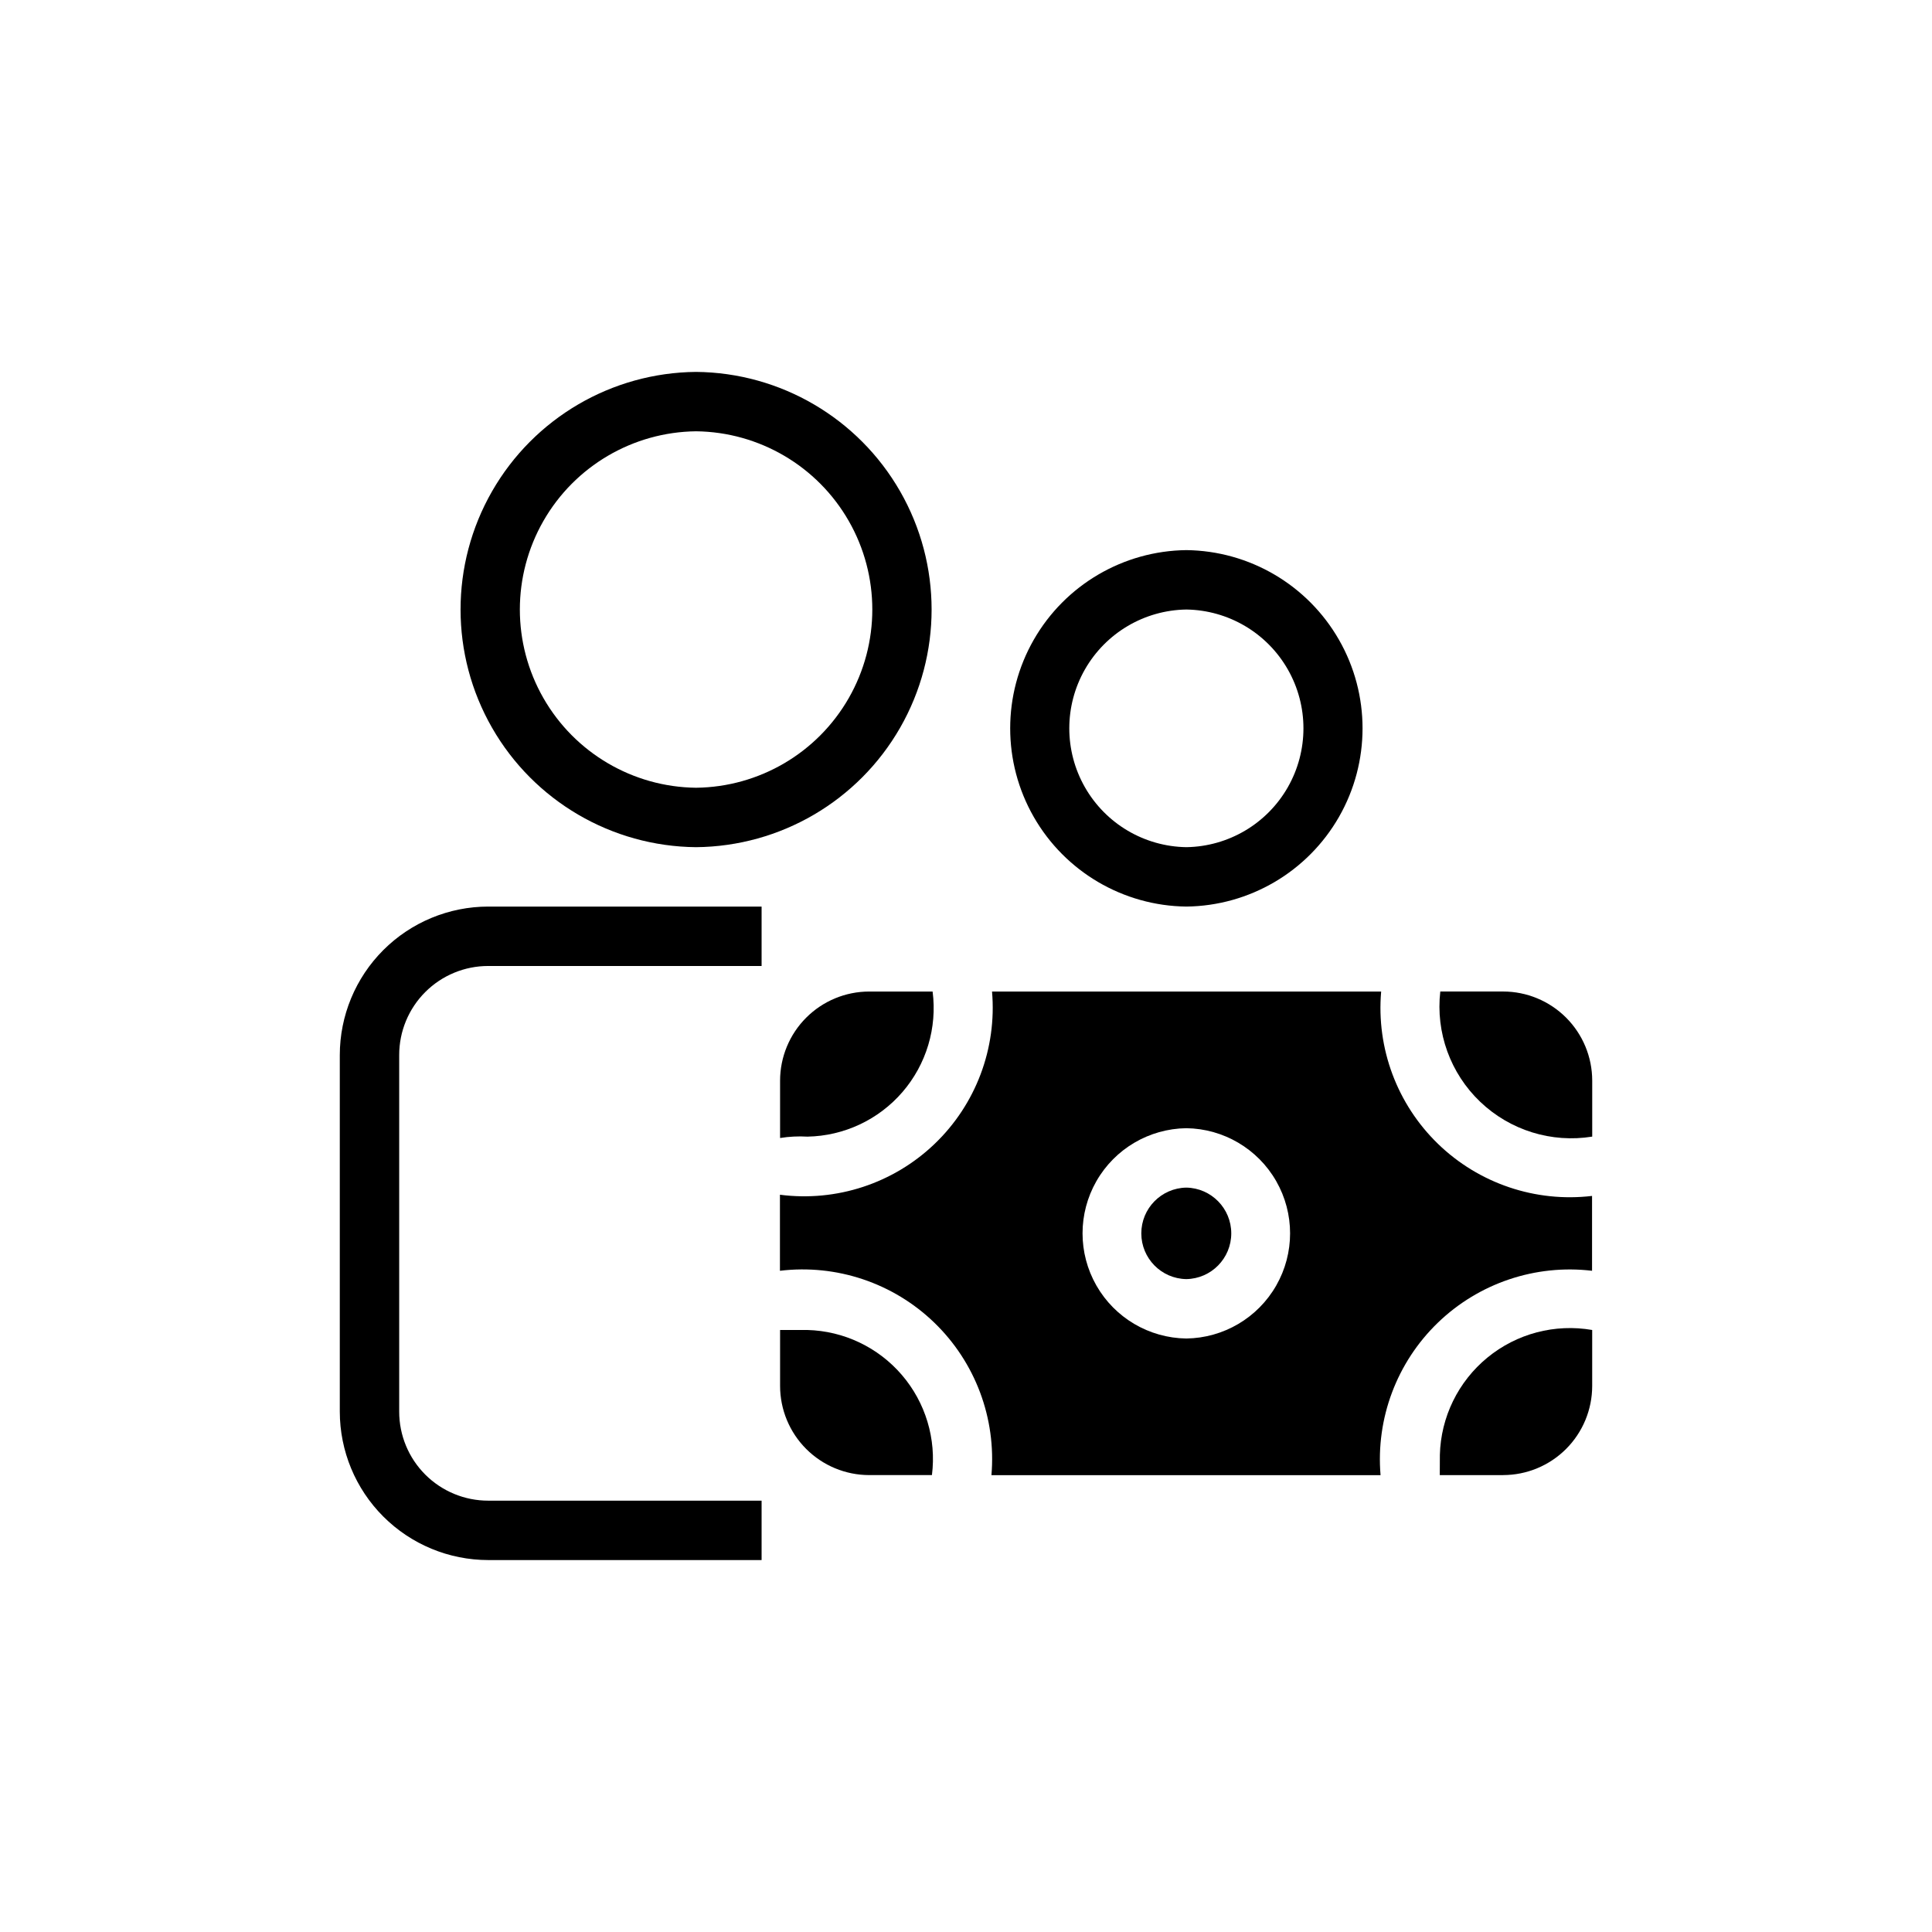
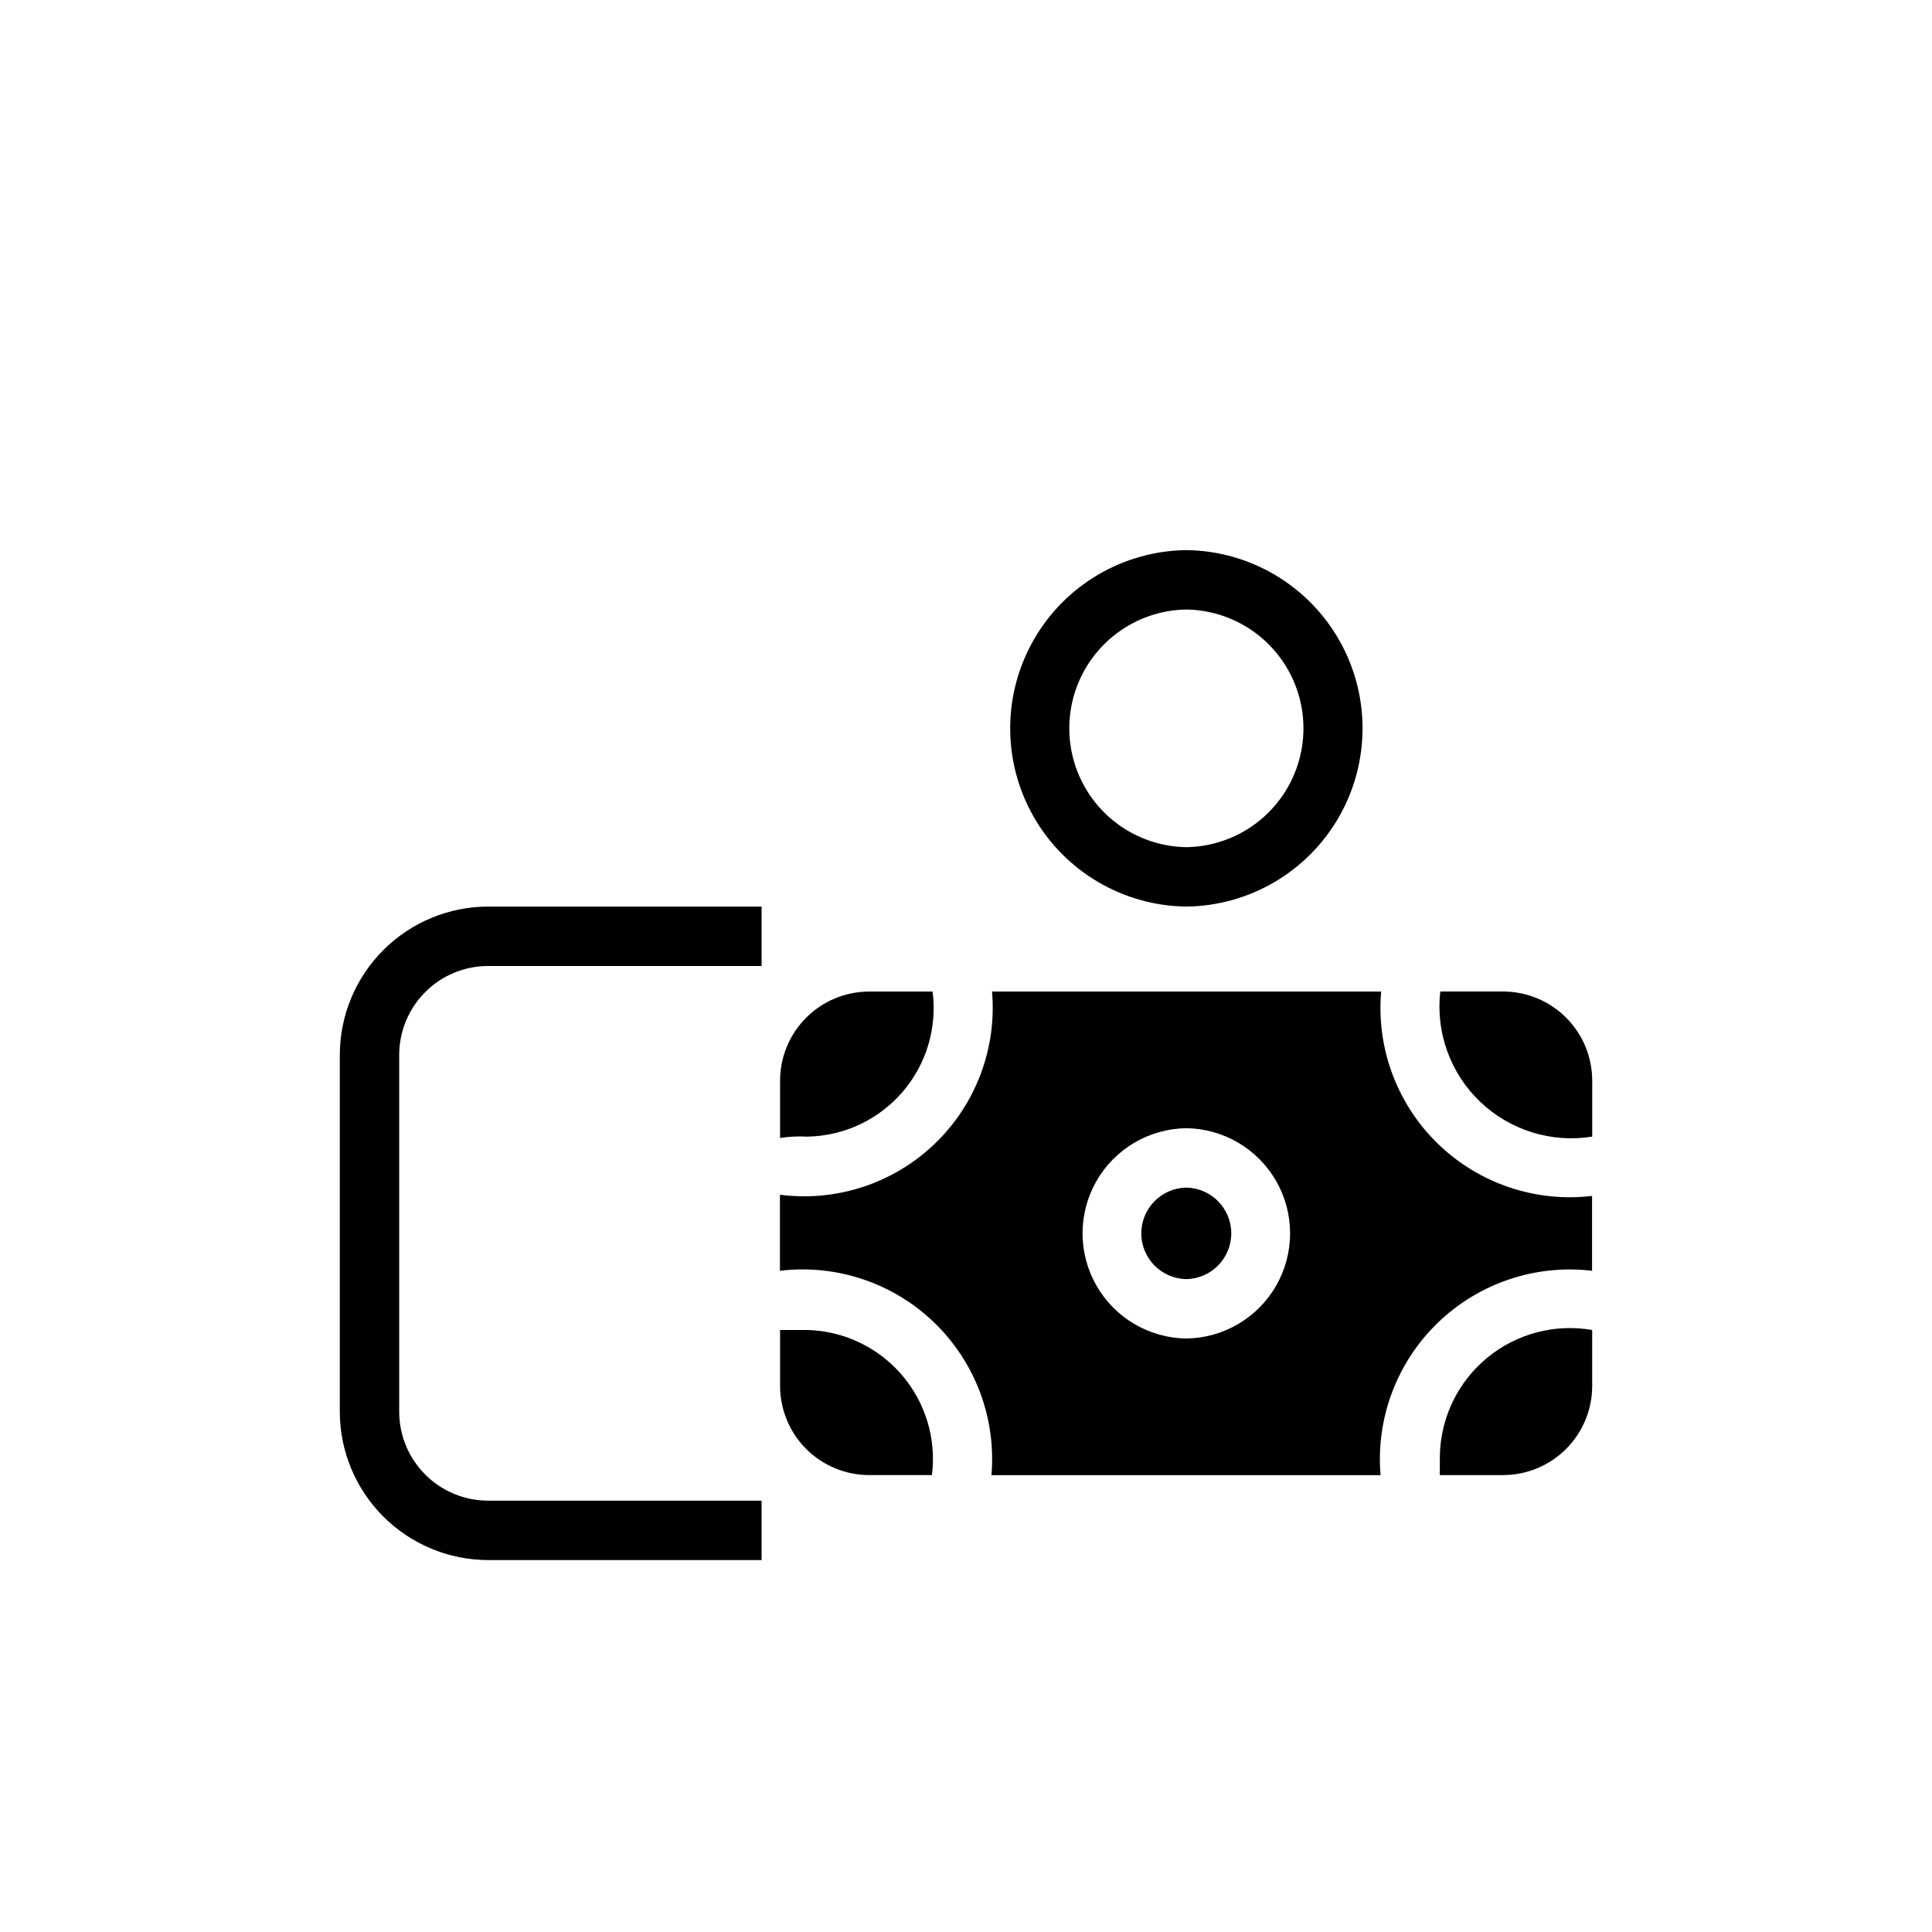
<svg xmlns="http://www.w3.org/2000/svg" fill="#000000" width="800px" height="800px" version="1.1" viewBox="144 144 512 512">
  <g>
    <path d="m458.4 384.25c16.746-0.191 32.137-9.238 40.453-23.773 8.316-14.535 8.316-32.387-0.004-46.918-8.316-14.535-23.707-23.578-40.449-23.773-16.746 0.195-32.137 9.238-40.453 23.773-8.316 14.535-8.316 32.387 0 46.922 8.316 14.531 23.707 23.578 40.453 23.77zm0-78.719c11.141 0.164 21.359 6.203 26.883 15.875 5.523 9.676 5.523 21.547 0 31.223-5.523 9.676-15.746 15.711-26.883 15.879-11.141-0.168-21.363-6.203-26.883-15.879-5.523-9.676-5.523-21.547 0-31.223 5.523-9.672 15.746-15.711 26.883-15.875z" />
    <path d="m234.05 423.61v94.465c0.004 10.438 4.152 20.449 11.531 27.828 7.383 7.383 17.391 11.527 27.828 11.531h72.422v-15.742h-72.422c-6.266 0.008-12.277-2.477-16.707-6.906-4.434-4.434-6.918-10.445-6.91-16.711v-94.465c-0.008-6.266 2.477-12.277 6.91-16.707 4.43-4.43 10.441-6.918 16.707-6.906h72.422v-15.746h-72.422c-10.438 0.004-20.445 4.152-27.828 11.531-7.379 7.383-11.527 17.391-11.531 27.828z" />
-     <path d="m328.47 368.51c22.363-0.203 42.945-12.25 54.07-31.652s11.125-43.25 0-62.652c-11.125-19.402-31.707-31.449-54.074-31.648-22.363 0.199-42.945 12.246-54.07 31.648-11.125 19.402-11.125 43.25 0 62.652 11.125 19.406 31.707 31.449 54.074 31.652zm0-110.21v-0.004c16.746 0.191 32.141 9.234 40.461 23.77 8.32 14.535 8.32 32.391 0 46.93-8.32 14.535-23.715 23.578-40.465 23.766-16.746-0.188-32.141-9.23-40.461-23.77-8.32-14.535-8.32-32.391 0-46.926 8.32-14.535 23.715-23.578 40.465-23.77z" />
    <path d="m458.38 458.73c-6.617 0.113-11.922 5.508-11.922 12.125 0 6.617 5.305 12.012 11.922 12.121 6.613-0.109 11.918-5.504 11.918-12.121 0-6.617-5.305-12.012-11.918-12.125z" />
    <path d="m565.91 480.77v-19.836c-14.988 1.773-29.98-3.289-40.82-13.793-10.84-10.504-16.375-25.332-15.07-40.367h-103.12c1.297 15.066-4.297 29.91-15.219 40.371-10.918 10.465-25.988 15.418-40.988 13.473v20.152c15.012-1.809 30.035 3.242 40.906 13.746 10.875 10.508 16.434 25.352 15.145 40.414h103.12-0.004c-1.262-15.055 4.309-29.883 15.172-40.383 10.867-10.496 25.875-15.555 40.879-13.777zm-107.53 17.949c-9.867-0.133-18.93-5.473-23.824-14.043-4.894-8.566-4.894-19.086 0-27.652 4.894-8.566 13.957-13.906 23.824-14.039 9.871 0.129 18.934 5.469 23.832 14.035 4.898 8.57 4.898 19.094 0 27.66-4.898 8.57-13.965 13.91-23.832 14.039z" />
    <path d="m542.34 406.76h-16.648c-1.246 10.859 2.668 21.68 10.578 29.23 7.906 7.551 18.891 10.965 29.684 9.223v-14.84c-0.004-6.258-2.496-12.262-6.922-16.691-4.43-4.426-10.43-6.918-16.691-6.922z" />
    <path d="m525.58 529.58c-0.008 1.262-0.02 3.316-0.023 5.336h16.773l0.004-0.004c6.262-0.004 12.262-2.496 16.691-6.922 4.426-4.43 6.918-10.43 6.922-16.691v-14.84c-9.879-1.715-20.016 0.953-27.766 7.316-7.754 6.359-12.352 15.777-12.602 25.805z" />
    <path d="m357.98 496.46h-7.25v14.84c0.008 6.262 2.496 12.262 6.926 16.691 4.426 4.426 10.43 6.918 16.691 6.922h16.625c1.211-9.574-1.688-19.215-7.973-26.539-6.285-7.324-15.371-11.652-25.02-11.914z" />
    <path d="m350.73 430.38v15.203c2.398-0.383 4.828-0.508 7.25-0.363 9.691-0.18 18.848-4.473 25.18-11.812 6.332-7.34 9.238-17.027 7.992-26.641h-16.805c-6.262 0.004-12.266 2.496-16.691 6.922-4.43 4.43-6.918 10.434-6.926 16.691z" />
  </g>
</svg>